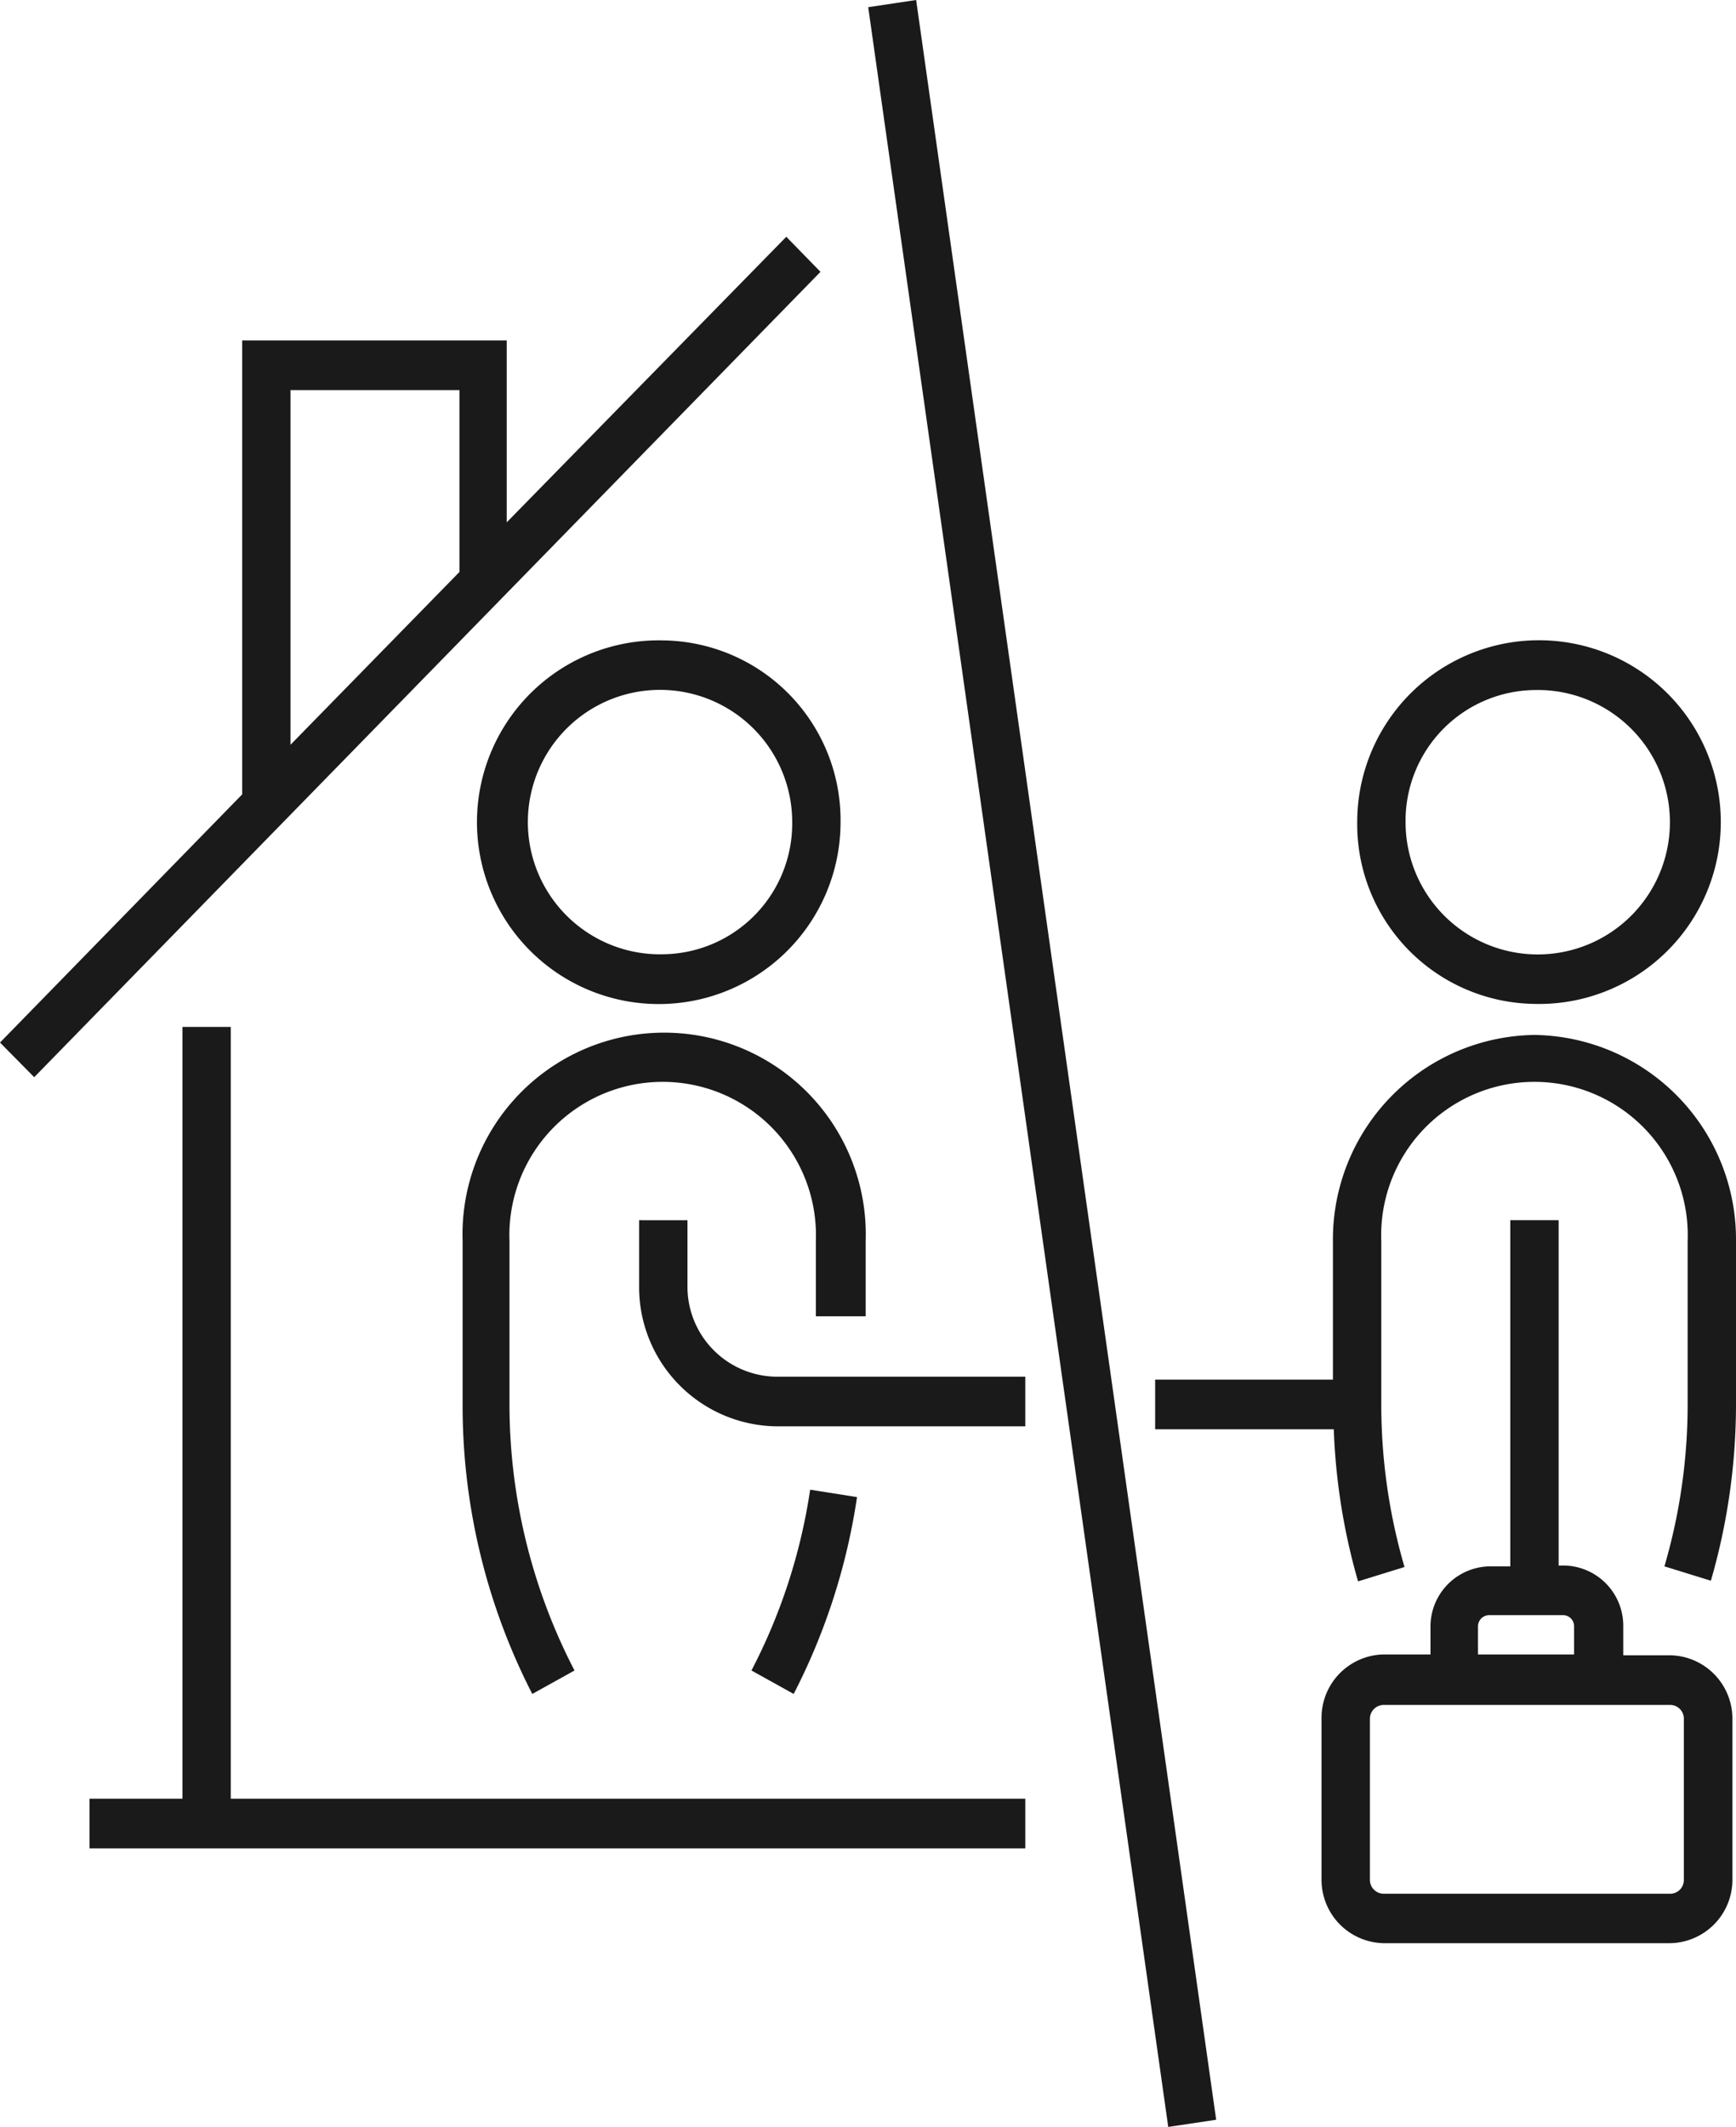
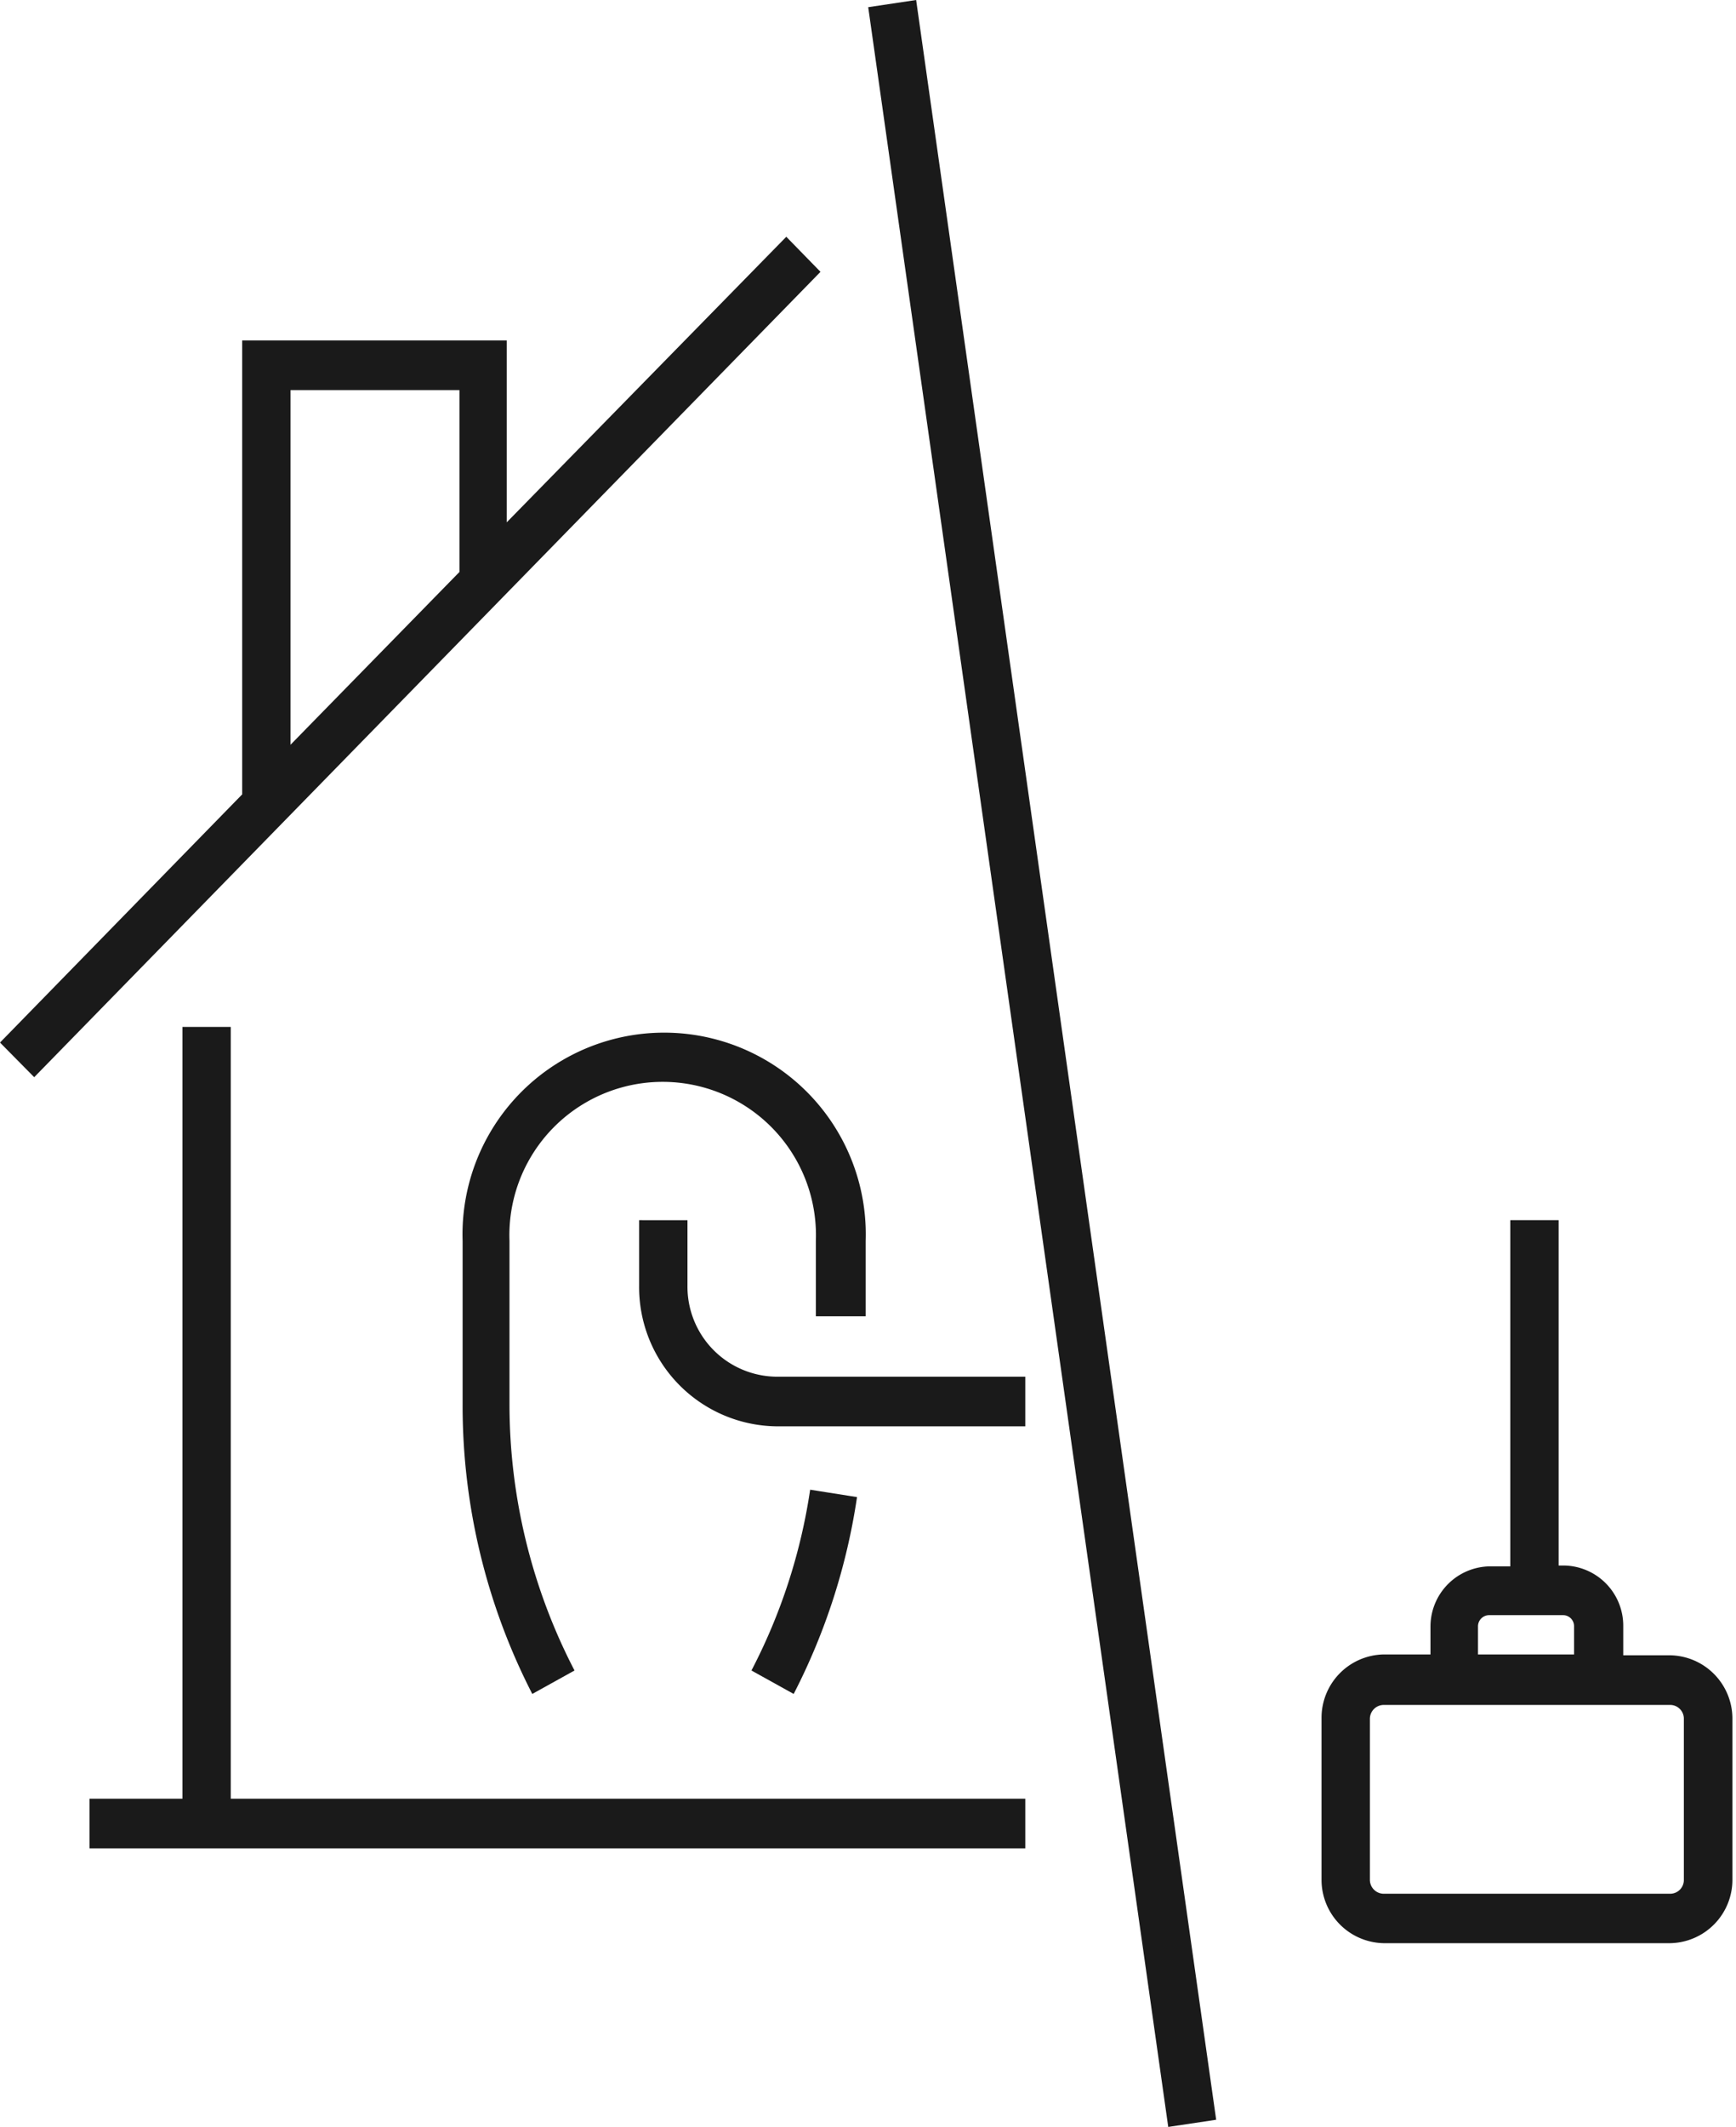
<svg xmlns="http://www.w3.org/2000/svg" viewBox="0 0 82.22 100.7">
  <defs>
    <style>.cls-1{fill:#1a1a1a;}</style>
  </defs>
  <g id="Layer_2" data-name="Layer 2">
    <g id="Layer_1-2" data-name="Layer 1">
-       <path class="cls-1" d="M31.42,30.32a8.61,8.61,0,1,0,8.39,8.6A8.51,8.51,0,0,0,31.42,30.32Zm0,14.86a6.26,6.26,0,1,1,6.1-6.26A6.19,6.19,0,0,1,31.42,45.18Z" />
      <path class="cls-1" d="M32.56,60.87v-3.1H30.27v3.1a6.59,6.59,0,0,0,6.5,6.66H48.56V65.18H36.77A4.26,4.26,0,0,1,32.56,60.87Z" />
      <path class="cls-1" d="M38.37,70.53a27.12,27.12,0,0,1-2.78,8.56l2,1.11a29.88,29.88,0,0,0,3-9.32Z" />
      <path class="cls-1" d="M41,62.32V58.75a9.55,9.55,0,1,0-19.09,0v7.72A29.87,29.87,0,0,0,25.21,80.2l2-1.11a27.39,27.39,0,0,1-3.08-12.62V58.75a7.26,7.26,0,1,1,14.51,0v3.57Z" />
      <path class="cls-1" d="M79.11,78.37H76.88V77a2.85,2.85,0,0,0-2.81-2.88h-.25V57.77H71.53V74.16h-1A2.85,2.85,0,0,0,67.75,77v1.33H65.52a3,3,0,0,0-2.93,3V89a3,3,0,0,0,2.93,3H79.11a3,3,0,0,0,2.94-3V81.38A3,3,0,0,0,79.11,78.37ZM70,77a.53.53,0,0,1,.52-.53h3.51a.52.52,0,0,1,.52.53v1.33H70ZM79.75,89a.65.65,0,0,1-.64.66H65.52a.66.66,0,0,1-.64-.66V81.38a.66.66,0,0,1,.64-.66H79.11a.65.65,0,0,1,.64.66Z" />
-       <path class="cls-1" d="M72.67,47.53a8.61,8.61,0,1,0-8.39-8.61A8.51,8.51,0,0,0,72.67,47.53Zm0-14.86a6.26,6.26,0,1,1-6.1,6.25A6.19,6.19,0,0,1,72.67,32.67Z" />
-       <path class="cls-1" d="M72.67,49a9.68,9.68,0,0,0-9.54,9.78v6.54H54.71v2.35h8.46a29.8,29.8,0,0,0,1.15,7.2l2.2-.68a27.44,27.44,0,0,1-1.1-7.69V58.75a7.26,7.26,0,1,1,14.51,0v7.72a27.33,27.33,0,0,1-1.1,7.69l2.2.68a30,30,0,0,0,1.19-8.37V58.75A9.68,9.68,0,0,0,72.67,49Z" />
      <polygon class="cls-1" points="41.12 0.34 55.33 100.7 57.6 100.36 43.39 0 41.12 0.34" />
      <path class="cls-1" d="M37.24,11.21,24,24.73V16.12H11.47V37.61L0,49.36,1.62,51,38.86,12.87ZM13.76,18.47h8v8.61l-8,8.18Z" />
      <polygon class="cls-1" points="10.93 48.62 8.64 48.62 8.64 85.16 4.24 85.16 4.24 87.51 48.56 87.51 48.56 85.16 10.93 85.16 10.93 48.62" />
    </g>
  </g>
</svg>